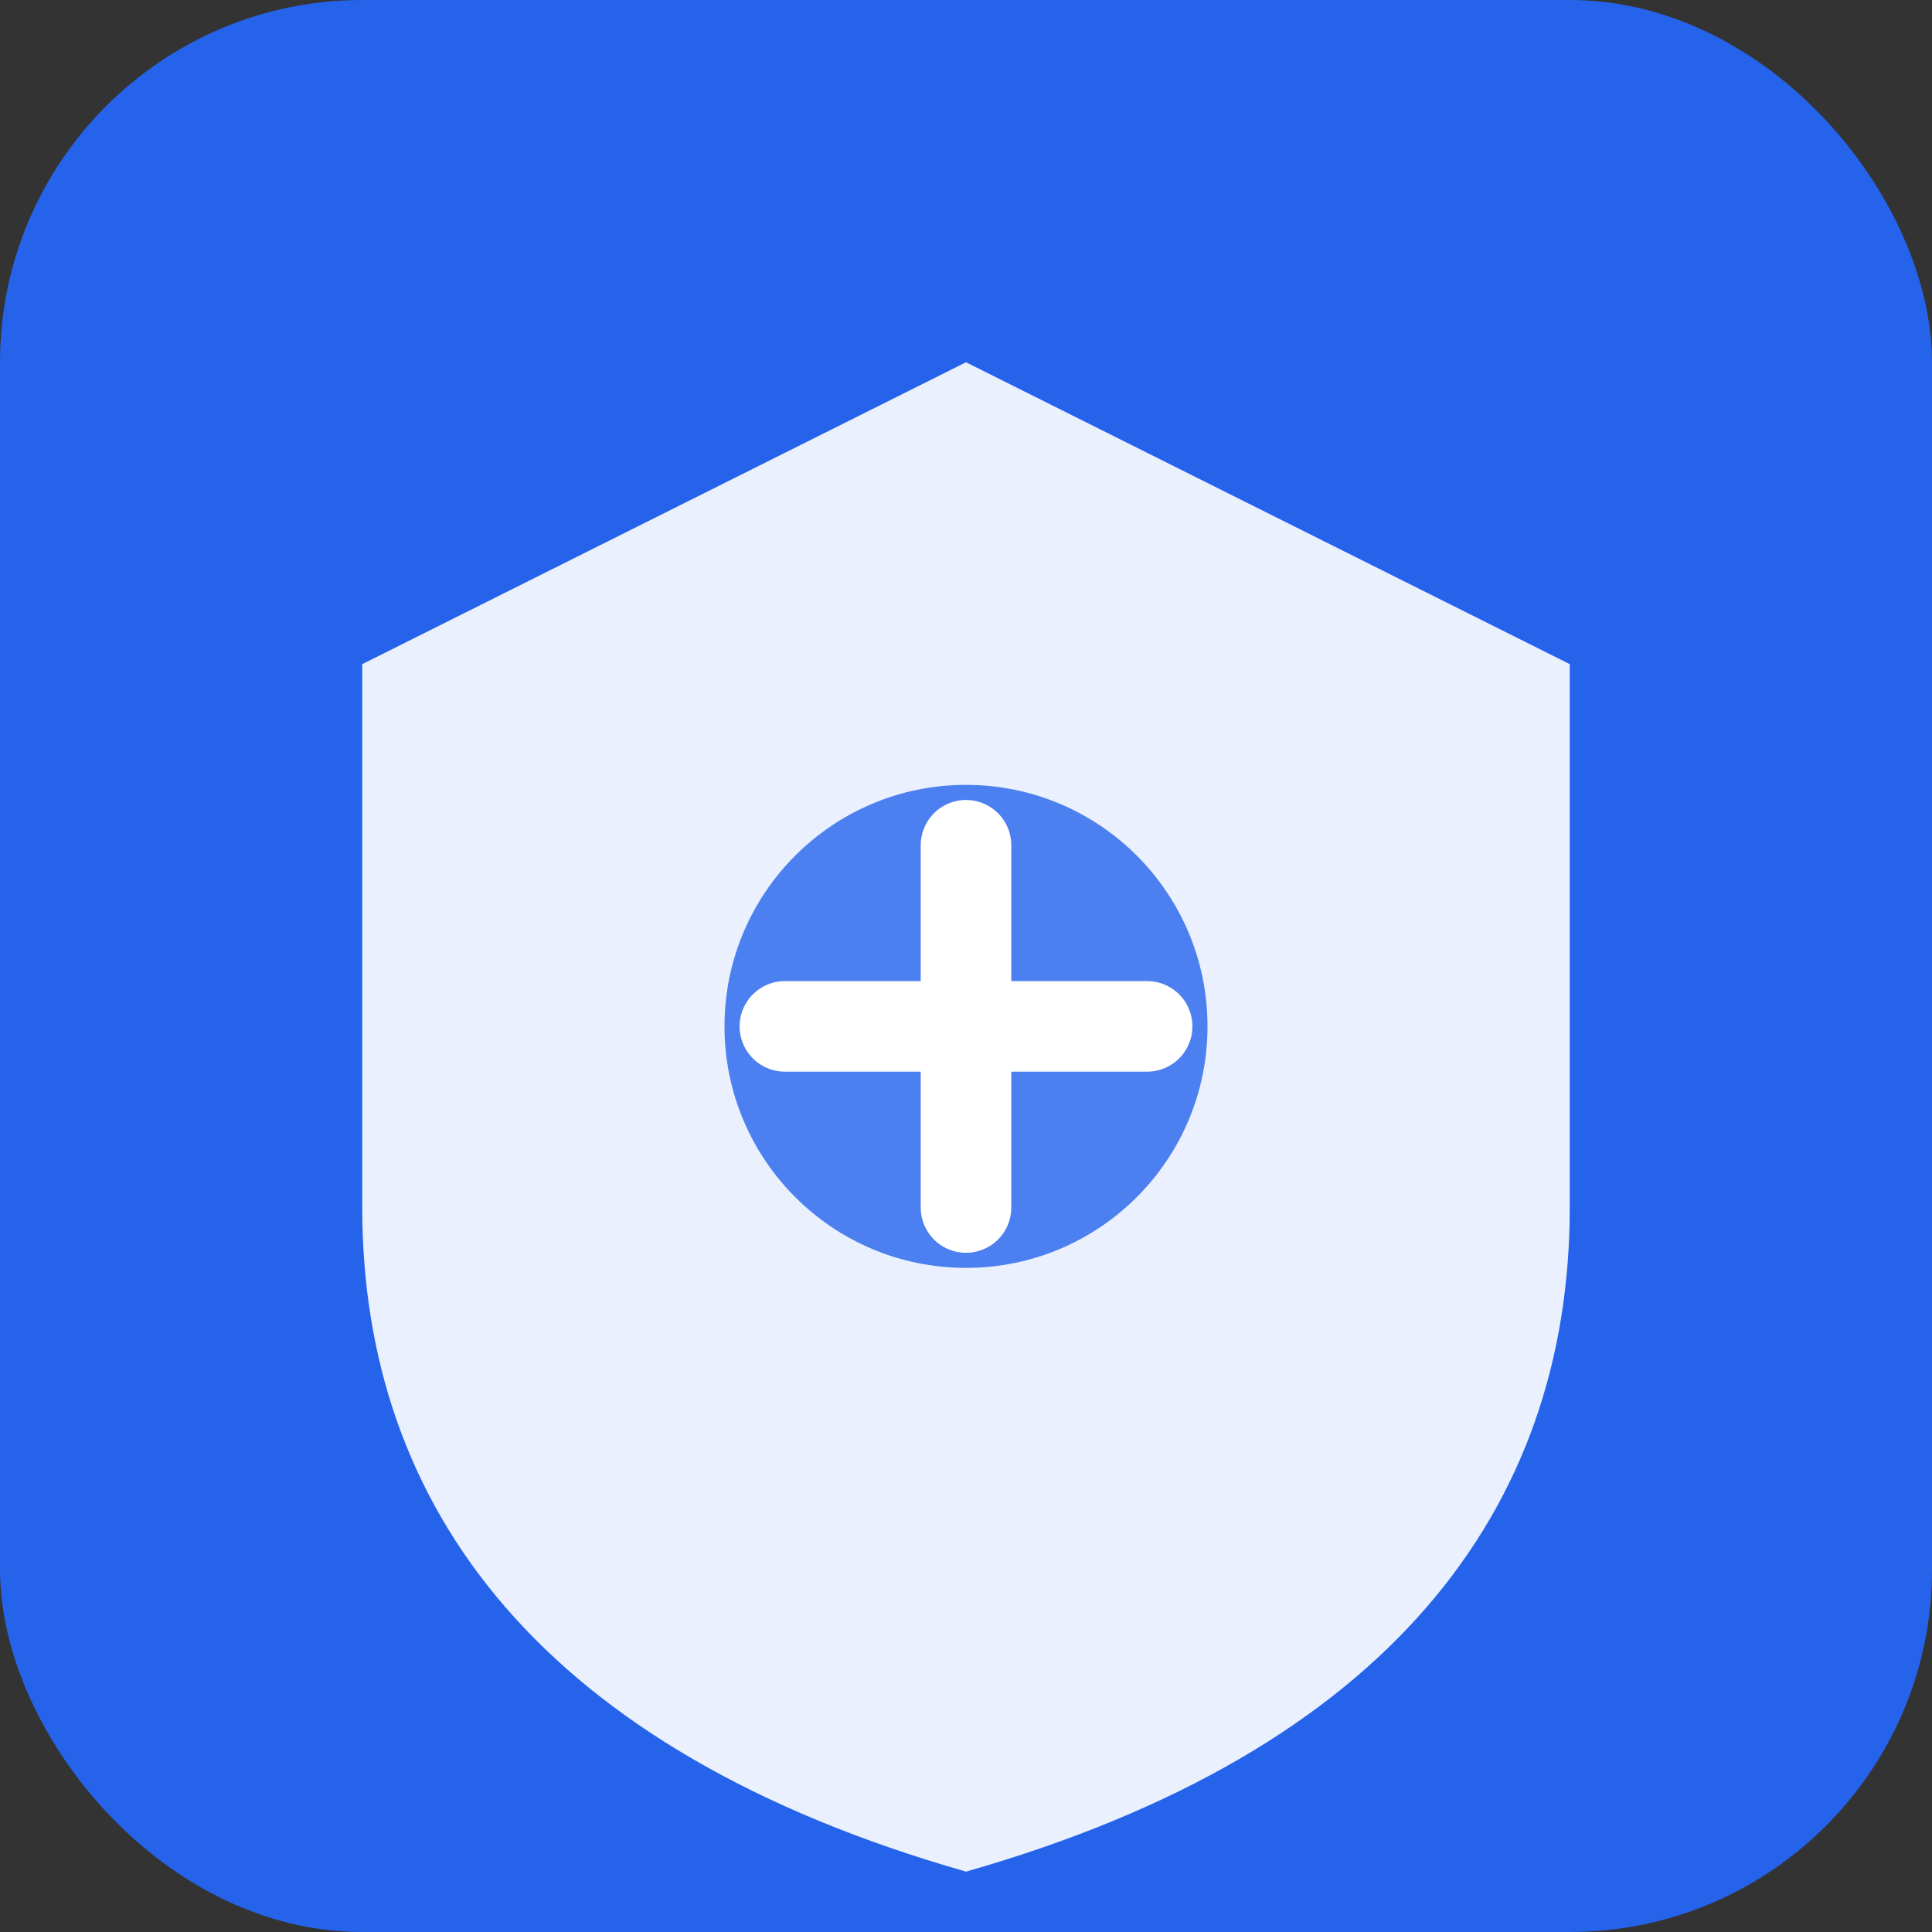
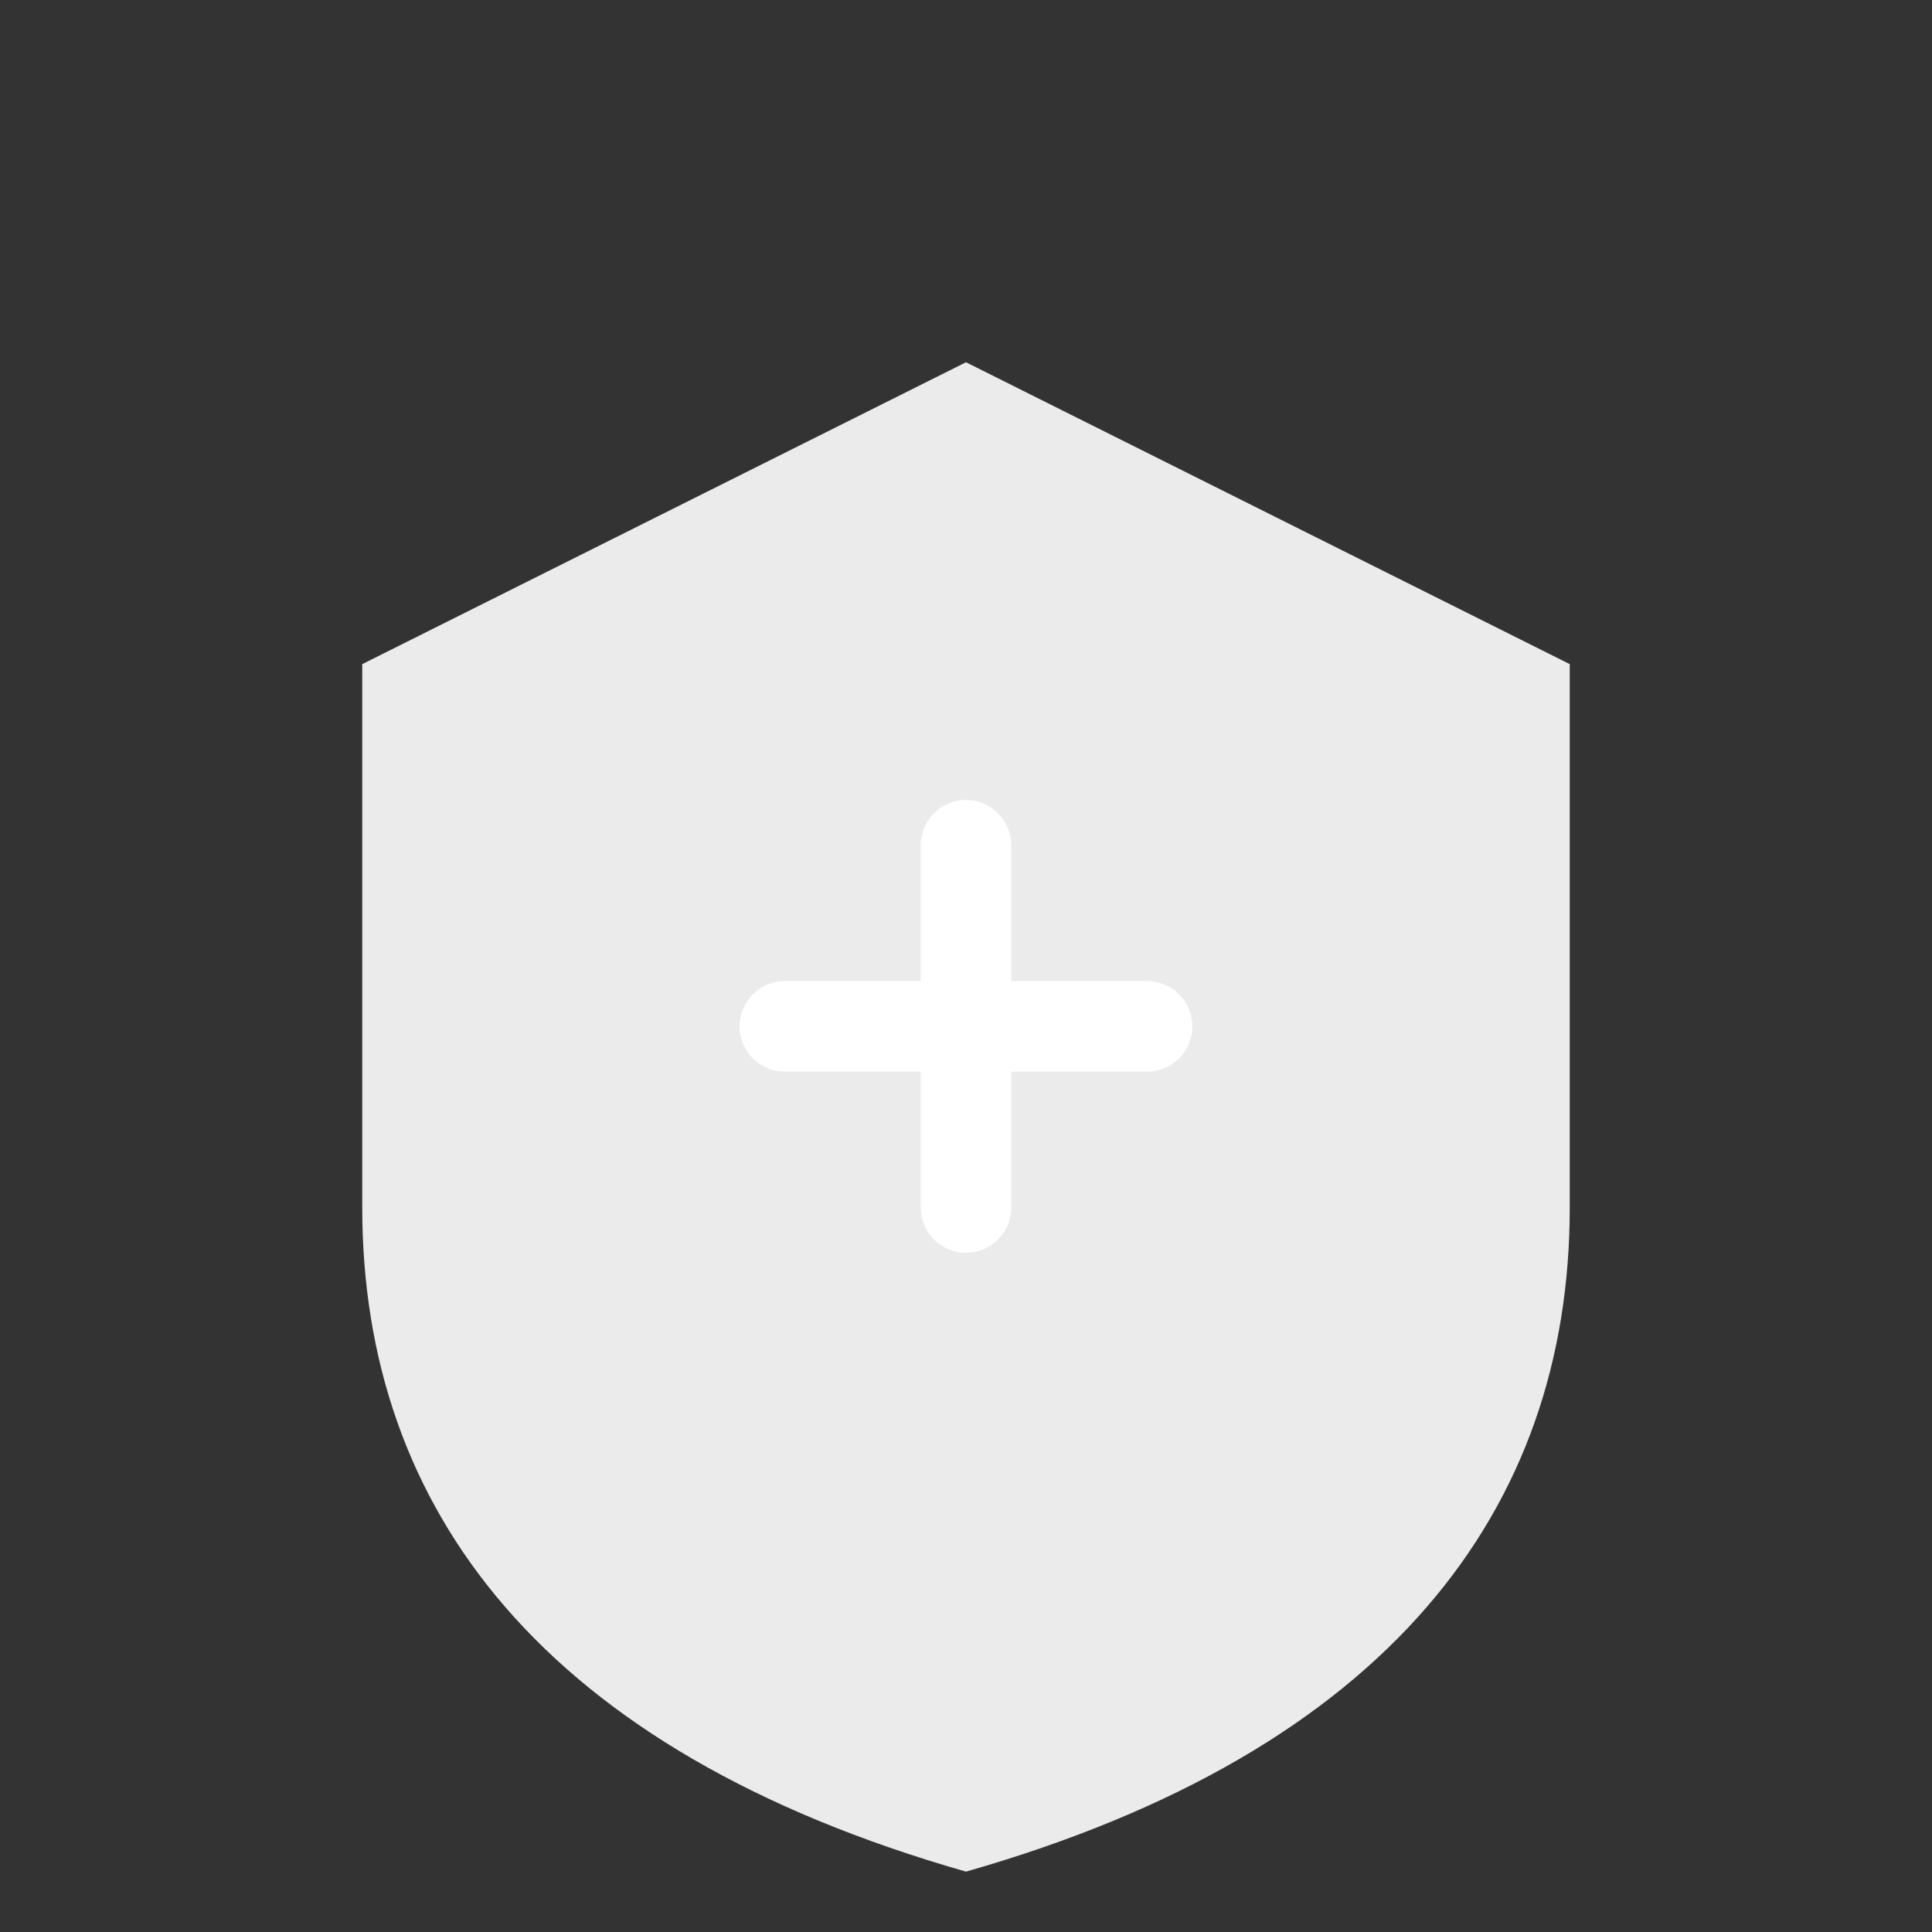
<svg xmlns="http://www.w3.org/2000/svg" width="32" height="32" viewBox="0 0 32 32">
  <rect x="0" y="0" width="32" height="32" fill="#333333" stroke="none" />
-   <rect width="32" height="32" fill="#2563eb" rx="6" />
  <path d="M16 6L26 11v9c0 5-3 9-10 11-7-2-10-6-10-11v-9l10-5z" fill="white" opacity="0.9" />
-   <circle cx="16" cy="17" r="4" fill="#2563eb" opacity="0.8" />
  <path d="M13 17h6M16 14v6" stroke="white" stroke-width="1.5" stroke-linecap="round" />
</svg>